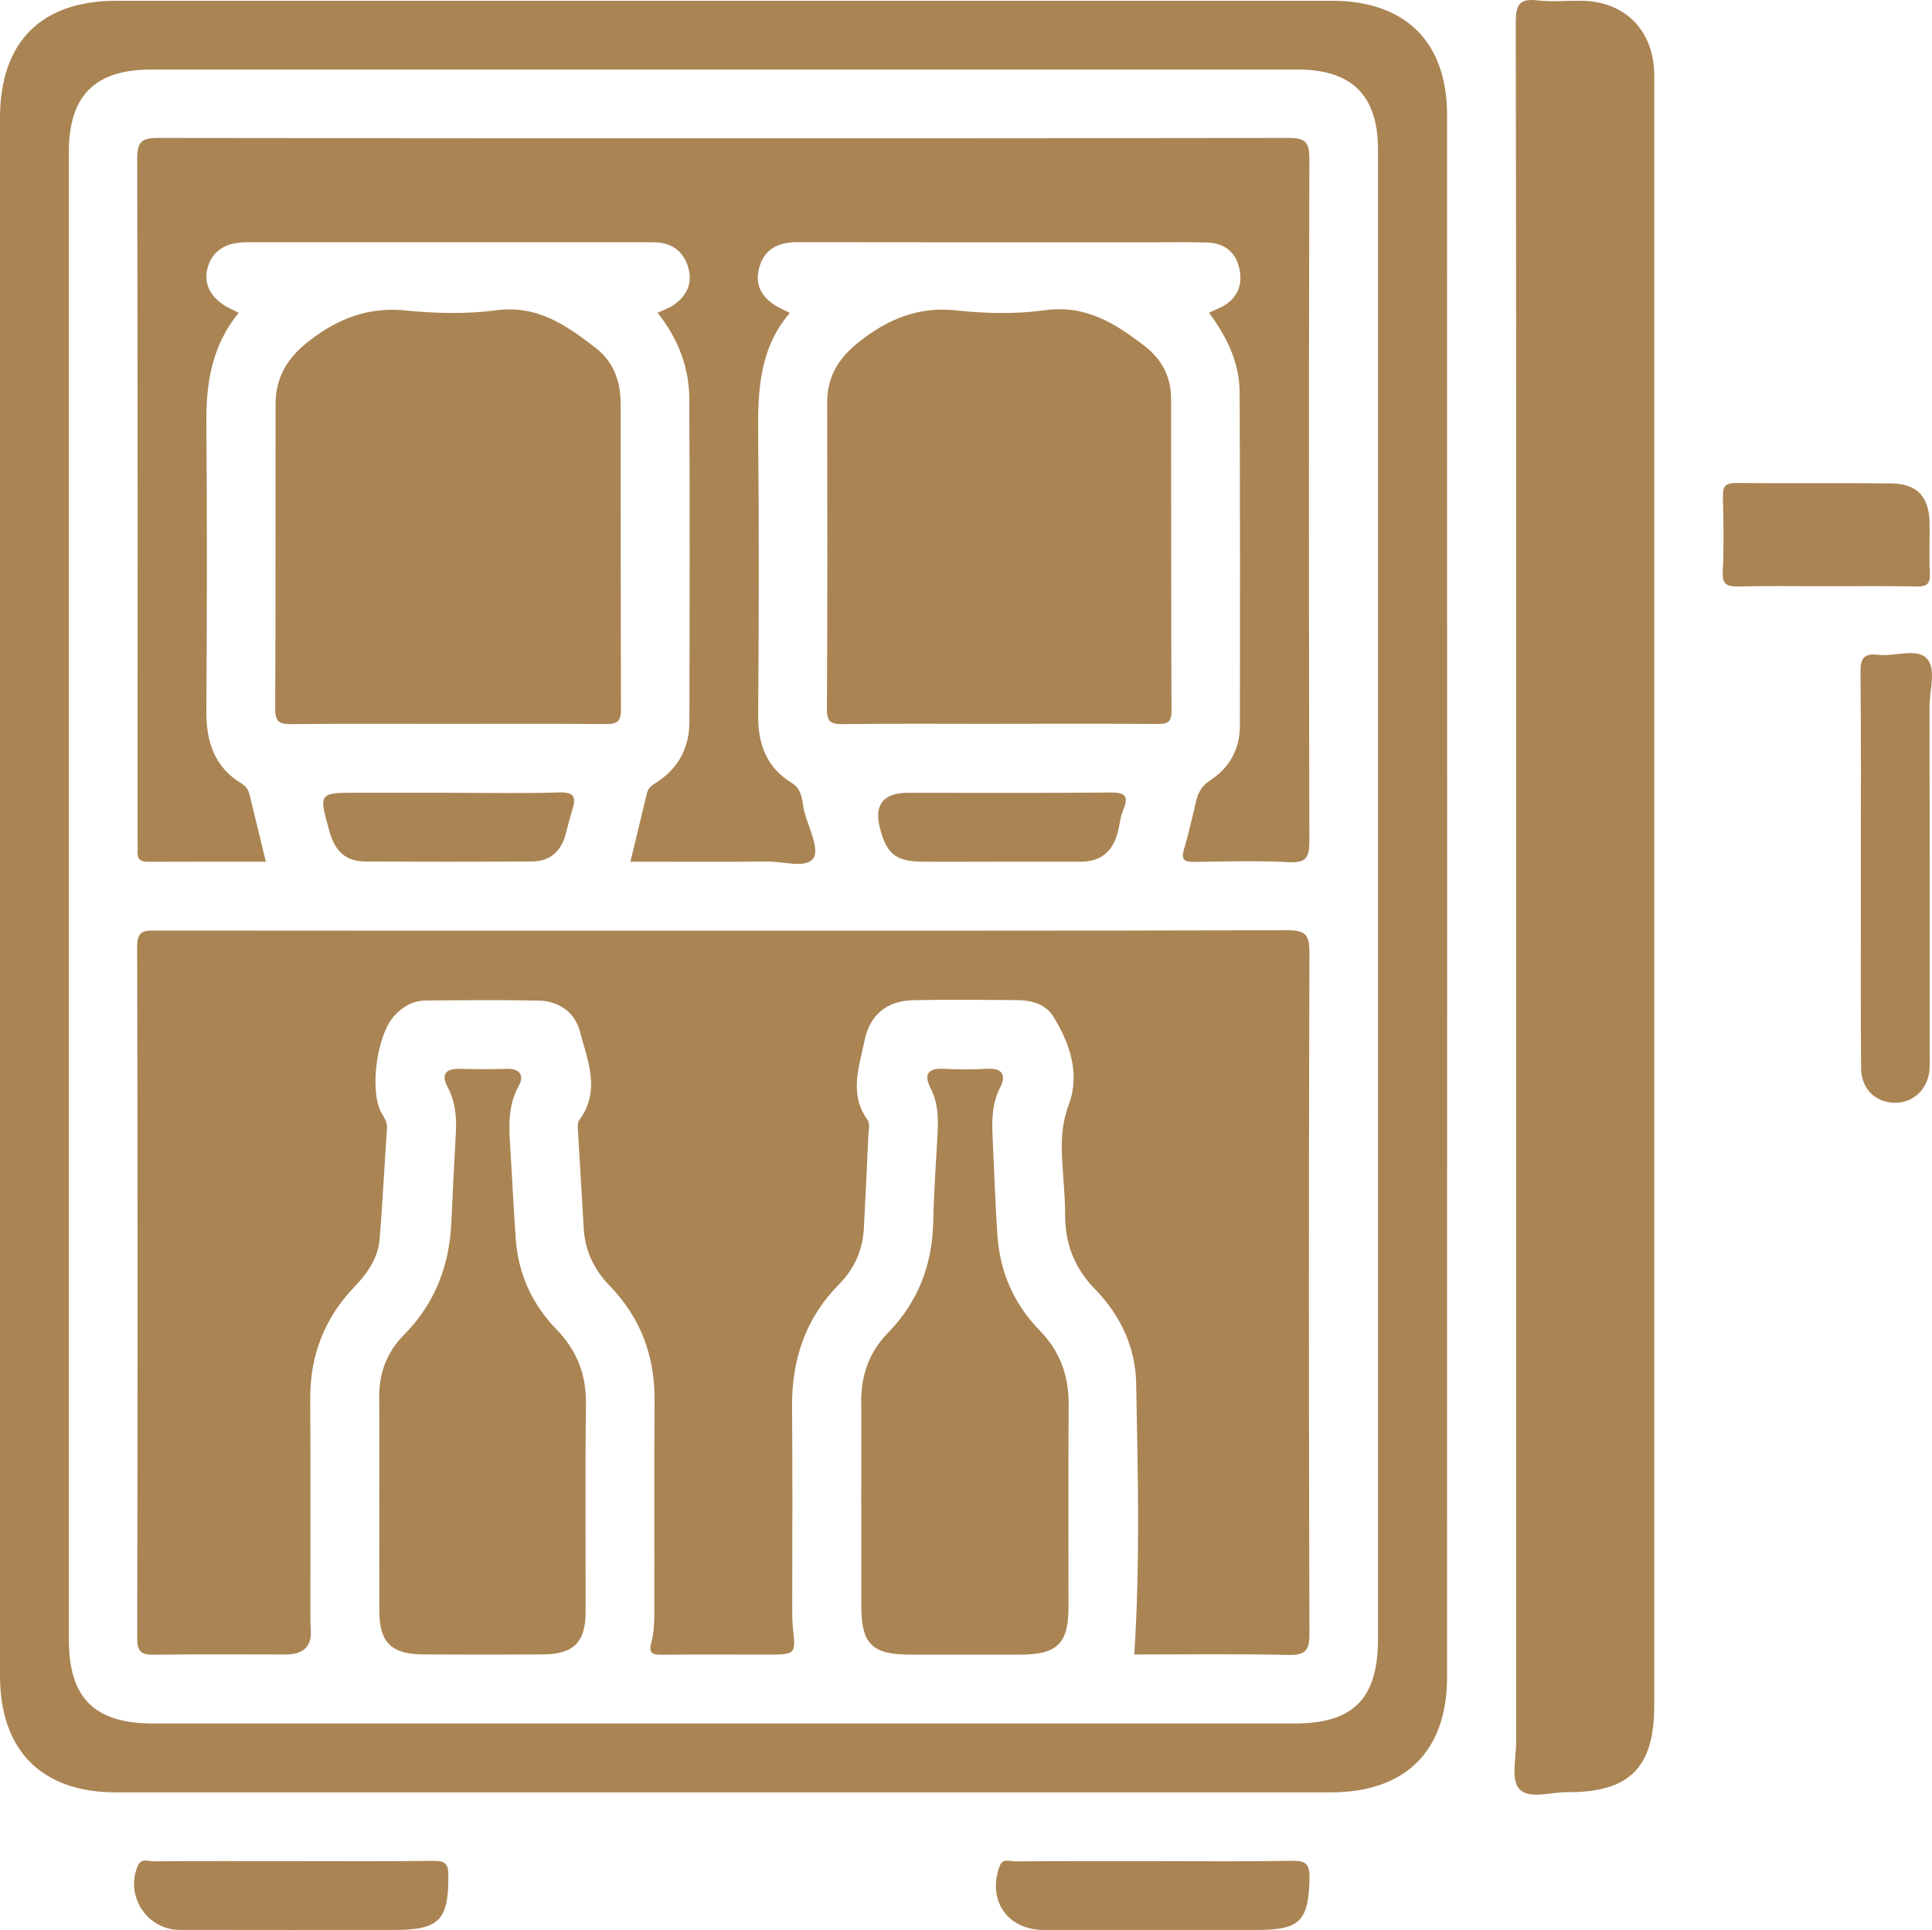
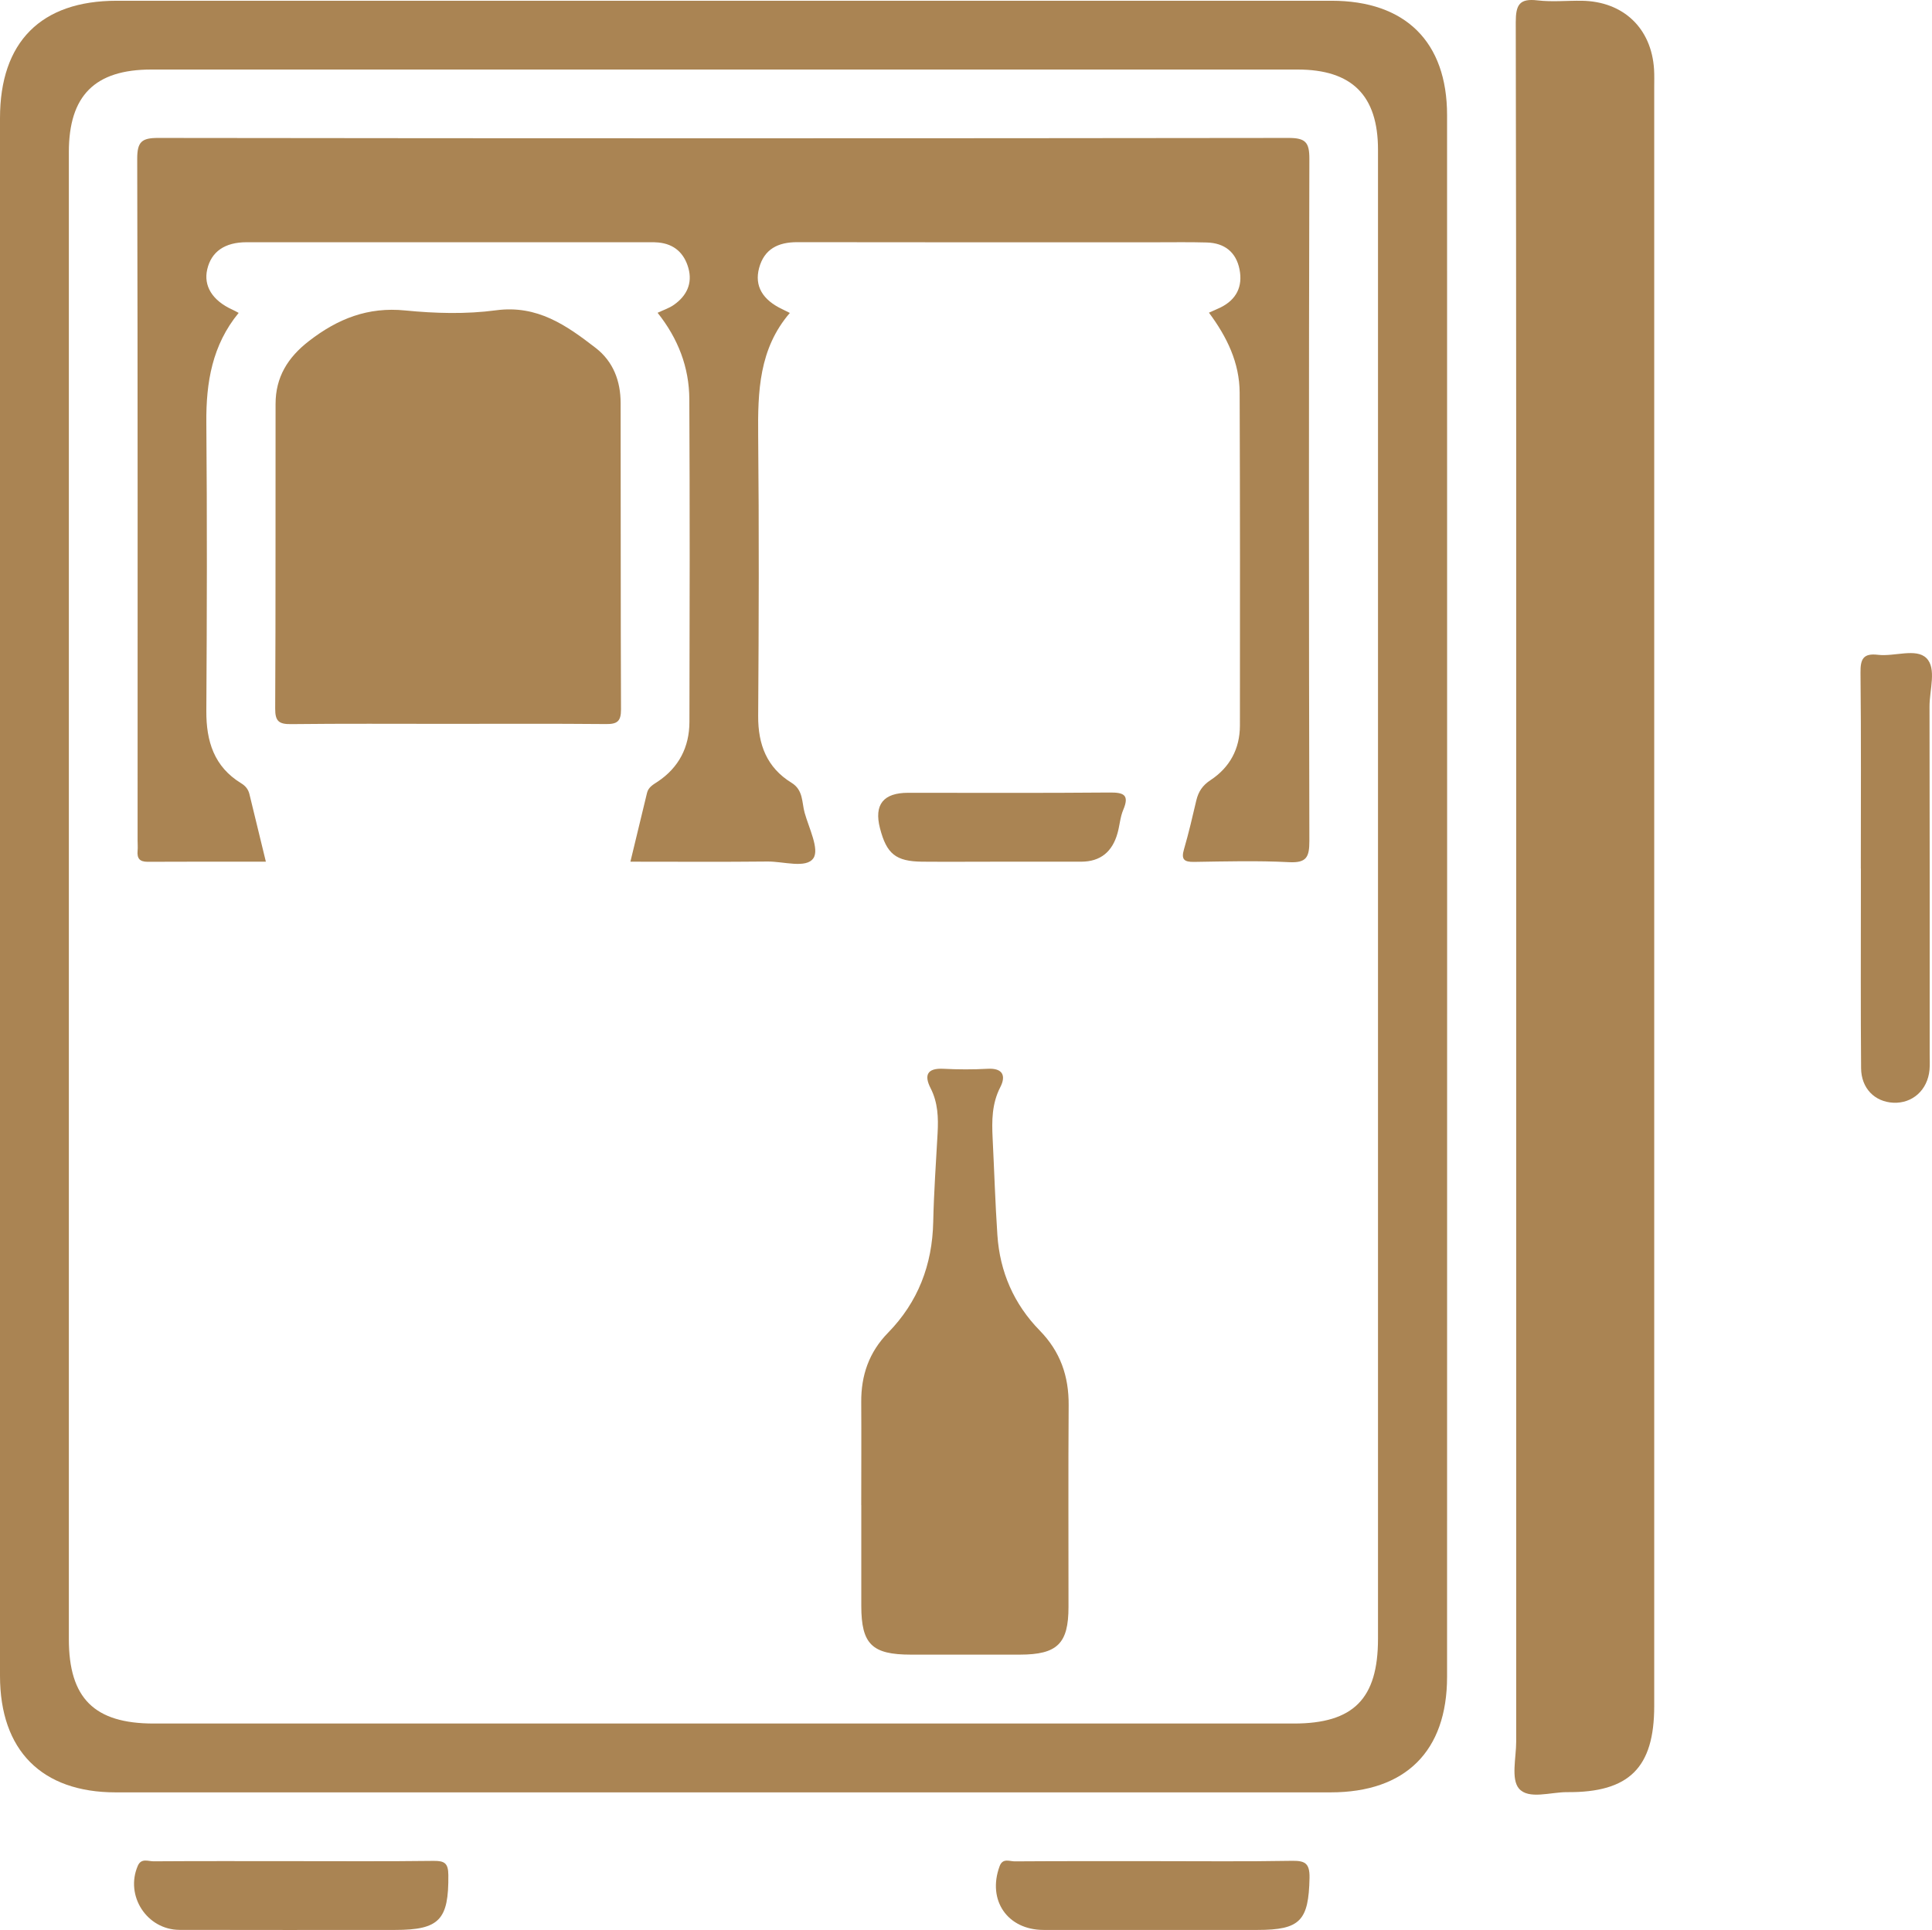
<svg xmlns="http://www.w3.org/2000/svg" id="katman_1" data-name="katman 1" viewBox="0 0 358.05 357.76">
  <path d="M0,166.27V21.9C0,7.78,7.59,.14,21.62,.14H246.78c13.67,0,21.4,7.61,21.4,21.2,.02,96.5,.01,192.99,0,289.49,0,13.8-7.71,21.42-21.58,21.42H21.44C7.72,332.25,0,324.46,0,310.64c0-48.13,0-96.25,0-144.37Zm255.38-.13V27.76c0-10.07-4.83-14.87-14.9-14.87H28.05c-10.47,0-15.29,4.83-15.29,15.31V303.84c0,10.96,4.71,15.65,15.72,15.65H239.79c11.04,0,15.59-4.58,15.59-15.71V166.15h0Z" fill="#aa8453" />
  <path d="M280.99,166.1c0-53.99,.03-107.99-.08-161.98,0-3.24,.68-4.44,4.03-4.05,2.71,.32,5.48,.03,8.22,.07,7.68,.12,12.9,5.08,13.38,12.71,.07,1.12,.03,2.24,.03,3.37V316.24c0,11.43-4.62,16.06-16.14,15.97-3.07-.02-7.15,1.42-8.93-.67-1.5-1.77-.51-5.72-.51-8.7-.01-52.25,0-104.5,0-156.74h0Z" fill="#aa8453" />
  <path d="M344.86,160.99c0-12.1,.07-24.19-.06-36.29-.03-2.53,.5-3.64,3.23-3.32,3.06,.37,7.07-1.29,8.99,.62,1.92,1.91,.56,5.91,.57,8.99,.05,21.45,.03,42.9,.03,64.35,0,1,.06,2-.03,2.99-.36,3.74-3.16,6.25-6.72,6.08-3.43-.17-5.93-2.66-5.96-6.39-.09-10.85-.04-21.7-.04-32.55v-4.49h-.01Z" fill="#aa8453" />
  <path d="M54.22,345c8.71,0,17.43,.06,26.14-.05,2.04-.02,2.71,.44,2.73,2.62,.08,8.29-1.65,10.18-9.86,10.18-13.32,0-26.64,.03-39.96-.01-6.06-.02-10.13-6.34-7.73-11.88,.64-1.47,1.92-.83,2.91-.83,8.59-.06,17.18-.03,25.77-.03Z" fill="#aa8453" />
  <path d="M213.86,345c8.48,0,16.96,.09,25.44-.06,2.45-.04,3.44,.33,3.39,3.15-.16,7.94-1.71,9.66-9.63,9.66-13.22,0-26.43,.01-39.65,0-6.71,0-10.47-5.5-8.16-11.8,.58-1.59,1.86-.9,2.81-.91,8.6-.06,17.21-.04,25.81-.04h0Z" fill="#aa8453" />
-   <path d="M338.35,108.67c-5.36,0-10.72-.09-16.08,.04-2.12,.05-3.13-.25-3-2.76,.23-4.6,.14-9.22,.03-13.83-.04-1.84,.36-2.61,2.43-2.59,9.6,.11,19.2-.02,28.79,.08,4.75,.05,6.99,2.47,7.08,7.25,.06,3.12-.11,6.24,.05,9.35,.1,1.97-.5,2.56-2.48,2.51-5.61-.13-11.22-.05-16.83-.05h.01Z" fill="#aa8453" />
-   <path d="M210.21,306.71c1.1-16.95,.67-33.64,.35-50.31-.13-6.69-2.92-12.6-7.61-17.41-3.8-3.89-5.56-8.38-5.55-13.79,0-3.73-.45-7.46-.6-11.2-.13-3.19,.12-6.16,1.31-9.37,2.09-5.64,.14-11.28-2.94-16.25-1.37-2.21-3.95-2.97-6.56-2.99-6.48-.04-12.97-.13-19.45,.02-4.85,.12-7.98,2.77-8.94,7.47-1,4.92-2.92,9.92,.58,14.76,.48,.66,.16,1.94,.12,2.93-.26,5.73-.52,11.46-.83,17.18-.22,4.02-1.79,7.49-4.61,10.34-6.23,6.31-8.76,13.95-8.69,22.71,.11,12.47,.03,24.94,.03,37.41,0,1.12,0,2.25,.11,3.36,.56,5.14,.58,5.14-4.77,5.14-6.48,0-12.97-.03-19.45,.02-1.66,.01-2.58-.12-2-2.25,.48-1.77,.55-3.69,.55-5.54,.04-13.09-.06-26.18,.05-39.28,.07-8.27-2.56-15.37-8.32-21.31-2.88-2.97-4.57-6.47-4.81-10.64-.34-5.97-.72-11.94-1.06-17.92-.04-.73-.14-1.66,.24-2.17,4.05-5.49,1.51-11.09,.09-16.49-.91-3.46-3.85-5.57-7.59-5.65-6.98-.14-13.96-.07-20.94-.02-2.37,.02-4.3,1.14-5.87,2.86-3.16,3.47-4.58,13.57-2.47,17.76,.5,.98,1.23,1.8,1.14,3.06-.48,6.84-.8,13.69-1.36,20.51-.29,3.48-2.18,6.29-4.57,8.77-5.63,5.84-8.35,12.8-8.3,20.94,.08,13.34,.02,26.68,.03,40.02,0,.87,0,1.75,.07,2.62,.25,3.13-1.28,4.69-4.6,4.69-8.1,0-16.21-.07-24.31,.04-2.27,.03-3.25-.34-3.25-2.99,.09-42.77,.1-85.53-.01-128.3,0-3.16,1.56-2.94,3.67-2.94,27.31,.03,54.61,.02,81.92,.02,42.52,0,85.04,.04,127.55-.08,3.26,0,4.12,.72,4.11,4.07-.13,42.14-.12,84.29,0,126.43,0,3.17-.9,3.9-3.95,3.83-9.57-.21-19.15-.08-28.5-.08v.02Z" fill="#aa8453" />
  <path d="M49.26,159.73c-7.47,0-14.68-.02-21.9,.02-1.51,0-1.98-.65-1.86-2.04,.06-.62,0-1.25,0-1.87,0-42.14,.04-84.29-.07-126.43,0-3.14,.85-3.85,3.91-3.84,69.82,.09,139.65,.09,209.47,0,3.15,0,3.86,.82,3.85,3.89-.11,42.14-.1,84.29,0,126.43,0,2.99-.52,4.1-3.78,3.93-5.84-.3-11.72-.14-17.58-.05-1.88,.03-2.43-.47-1.87-2.36,.87-2.98,1.57-6.02,2.28-9.04,.39-1.63,1.15-2.79,2.65-3.77,3.55-2.34,5.42-5.79,5.43-10.09,.02-20.57,.03-41.15-.05-61.72-.02-5.55-2.35-10.34-5.69-14.83,.77-.35,1.45-.63,2.12-.95,2.97-1.46,4.17-3.89,3.55-7.06-.63-3.22-2.79-4.91-6.06-5-3.11-.09-6.23-.04-9.35-.04-22.19,0-44.39,.02-66.58-.02-3.53,0-6.1,1.27-7.05,4.8-.89,3.34,.66,5.91,4.33,7.64,.33,.16,.66,.33,1.37,.68-5.72,6.64-5.95,14.58-5.87,22.73,.17,17.33,.12,34.66,0,51.99-.03,5.29,1.61,9.56,6.18,12.37,2.21,1.36,1.89,3.63,2.43,5.56,.8,2.86,2.77,6.76,1.62,8.43-1.33,1.95-5.55,.58-8.5,.61-8.34,.09-16.68,.03-25.41,.03,1.07-4.44,2.07-8.59,3.08-12.75,.26-1.07,1.13-1.53,1.98-2.09,3.93-2.62,5.87-6.42,5.88-11.07,.05-19.95,.08-39.9-.02-59.85-.03-5.89-2.08-11.21-5.88-15.99,1.09-.52,2.16-.86,3.03-1.48,2.35-1.65,3.47-3.95,2.68-6.8-.77-2.76-2.61-4.47-5.57-4.75-.5-.05-1-.05-1.49-.05-24.94,0-49.87,0-74.81,0-4.07,0-6.54,1.76-7.3,5.01-.73,3.1,.96,5.81,4.66,7.49,.33,.15,.65,.33,1.16,.6-4.9,5.96-6.05,12.88-5.99,20.3,.15,17.83,.11,35.66,0,53.49-.03,5.62,1.43,10.33,6.45,13.4,.82,.5,1.31,1.12,1.53,1.99,1,4.07,1.98,8.14,3.05,12.54h-.02Z" fill="#aa8453" />
  <path d="M82.76,134.18c-9.6,0-19.2-.06-28.79,.05-2.23,.03-2.99-.49-2.97-2.88,.1-18.82,.04-37.64,.07-56.46,0-4.97,2.25-8.63,6.21-11.69,5.33-4.12,10.91-6.34,17.83-5.65,5.55,.55,11.29,.71,16.8-.03,7.67-1.03,13.07,2.79,18.49,6.98,3.27,2.53,4.61,6.15,4.62,10.19,.04,18.95-.01,37.89,.07,56.84,0,2.19-.71,2.71-2.77,2.69-9.85-.09-19.69-.04-29.54-.04h-.02Z" fill="#aa8453" />
-   <path d="M184.96,134.18c-9.6,0-19.19-.07-28.79,.05-2.24,.03-2.94-.46-2.92-2.84,.11-18.94,.08-37.89,.05-56.83,0-4.74,2.12-8.18,5.79-11.1,5.36-4.25,11-6.69,18.11-5.92,5.42,.58,11.04,.72,16.42-.03,7.61-1.06,13.14,2.48,18.59,6.7,3.11,2.41,4.82,5.67,4.82,9.67,.02,19.32,0,38.63,.08,57.95,0,2.13-.82,2.39-2.61,2.37-9.84-.07-19.69-.03-29.54-.03h0Z" fill="#aa8453" />
  <path d="M159.61,278.99c0-6.36,.04-12.72,0-19.07-.04-4.96,1.44-9.26,4.96-12.86,5.57-5.7,8.21-12.59,8.38-20.55,.12-5.48,.51-10.96,.81-16.43,.16-2.89,.07-5.69-1.3-8.37-1.22-2.39-.65-3.74,2.36-3.59,2.73,.14,5.49,.15,8.22,0,2.86-.16,3.41,1.34,2.34,3.41-1.57,3.06-1.58,6.21-1.42,9.46,.3,5.98,.48,11.96,.88,17.93,.45,6.83,3.06,12.82,7.84,17.71,3.82,3.9,5.41,8.46,5.37,13.85-.09,12.47-.02,24.93-.03,37.4,0,6.81-2.08,8.83-9.01,8.84h-20.19c-7.22,0-9.19-1.94-9.2-9.02,0-6.23,0-12.47,0-18.7h0Z" fill="#aa8453" />
-   <path d="M70.29,278.8c0-6.61,.04-13.22-.01-19.83-.04-4.47,1.43-8.34,4.55-11.49,5.73-5.78,8.44-12.79,8.81-20.81,.25-5.48,.53-10.96,.83-16.44,.17-3.03-.03-5.95-1.51-8.71-1.29-2.41-.35-3.45,2.28-3.39,2.87,.07,5.74,.09,8.6,0,2.52-.08,3.38,1.2,2.28,3.2-2.07,3.75-1.8,7.66-1.54,11.65,.37,5.6,.59,11.2,1.01,16.8,.48,6.45,3.08,12.05,7.55,16.66,3.77,3.89,5.52,8.34,5.45,13.79-.16,12.84-.04,25.69-.06,38.53,0,5.68-2.22,7.89-7.96,7.92-7.36,.05-14.72,.04-22.07,0-6-.03-8.18-2.19-8.2-8.08-.02-6.61,0-13.22,0-19.83v.03Z" fill="#aa8453" />
-   <path d="M83.14,146.96c6.85,0,13.7,.15,20.54-.07,2.88-.09,3.07,1.02,2.39,3.21-.47,1.54-.85,3.11-1.28,4.67-.87,3.14-2.93,4.9-6.19,4.92-10.33,.06-20.67,.06-31,0-3.63-.02-5.56-2.06-6.52-5.49-2.02-7.27-2.1-7.25,5.25-7.25h16.81Z" fill="#aa8453" />
  <path d="M185.08,159.73c-4.72,0-9.45,.04-14.17,0-4.9-.05-6.6-1.44-7.83-6.21-1.12-4.37,.62-6.56,5.23-6.56,12.43,0,24.87,.06,37.3-.05,2.61-.02,3.76,.38,2.55,3.23-.57,1.35-.65,2.9-1.06,4.33-.95,3.38-3.11,5.26-6.74,5.26h-15.28Z" fill="#aa8453" />
</svg>